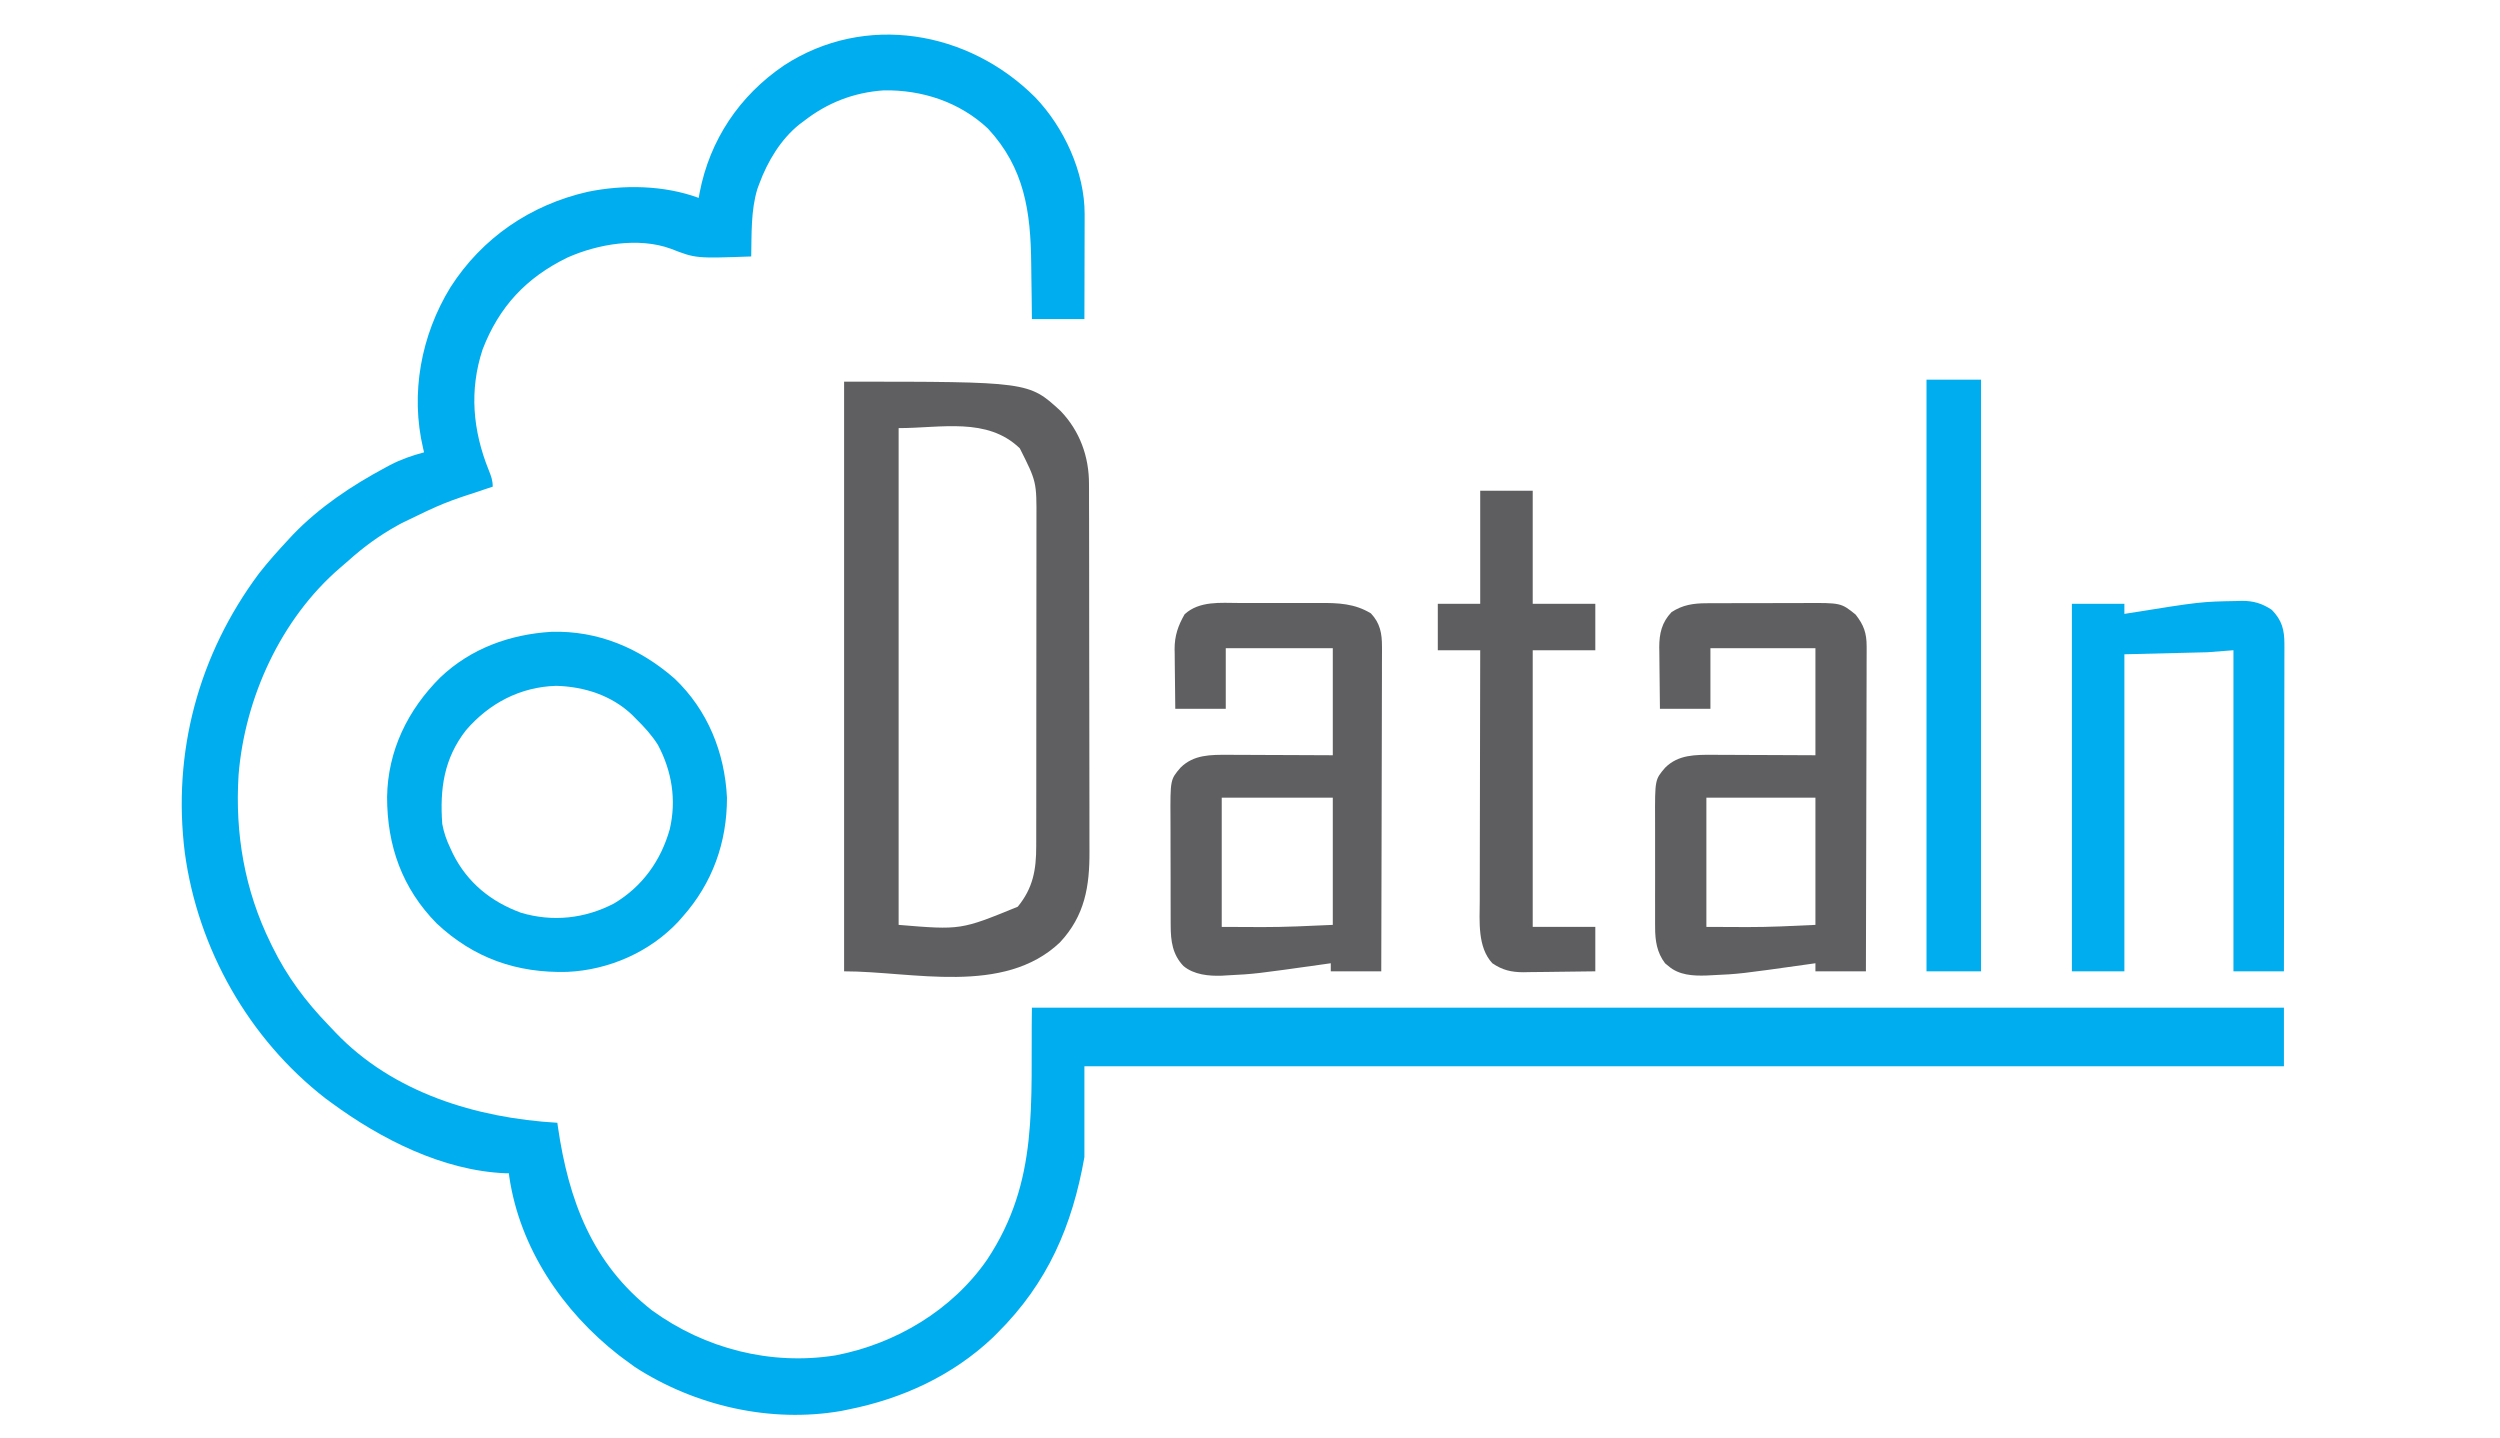
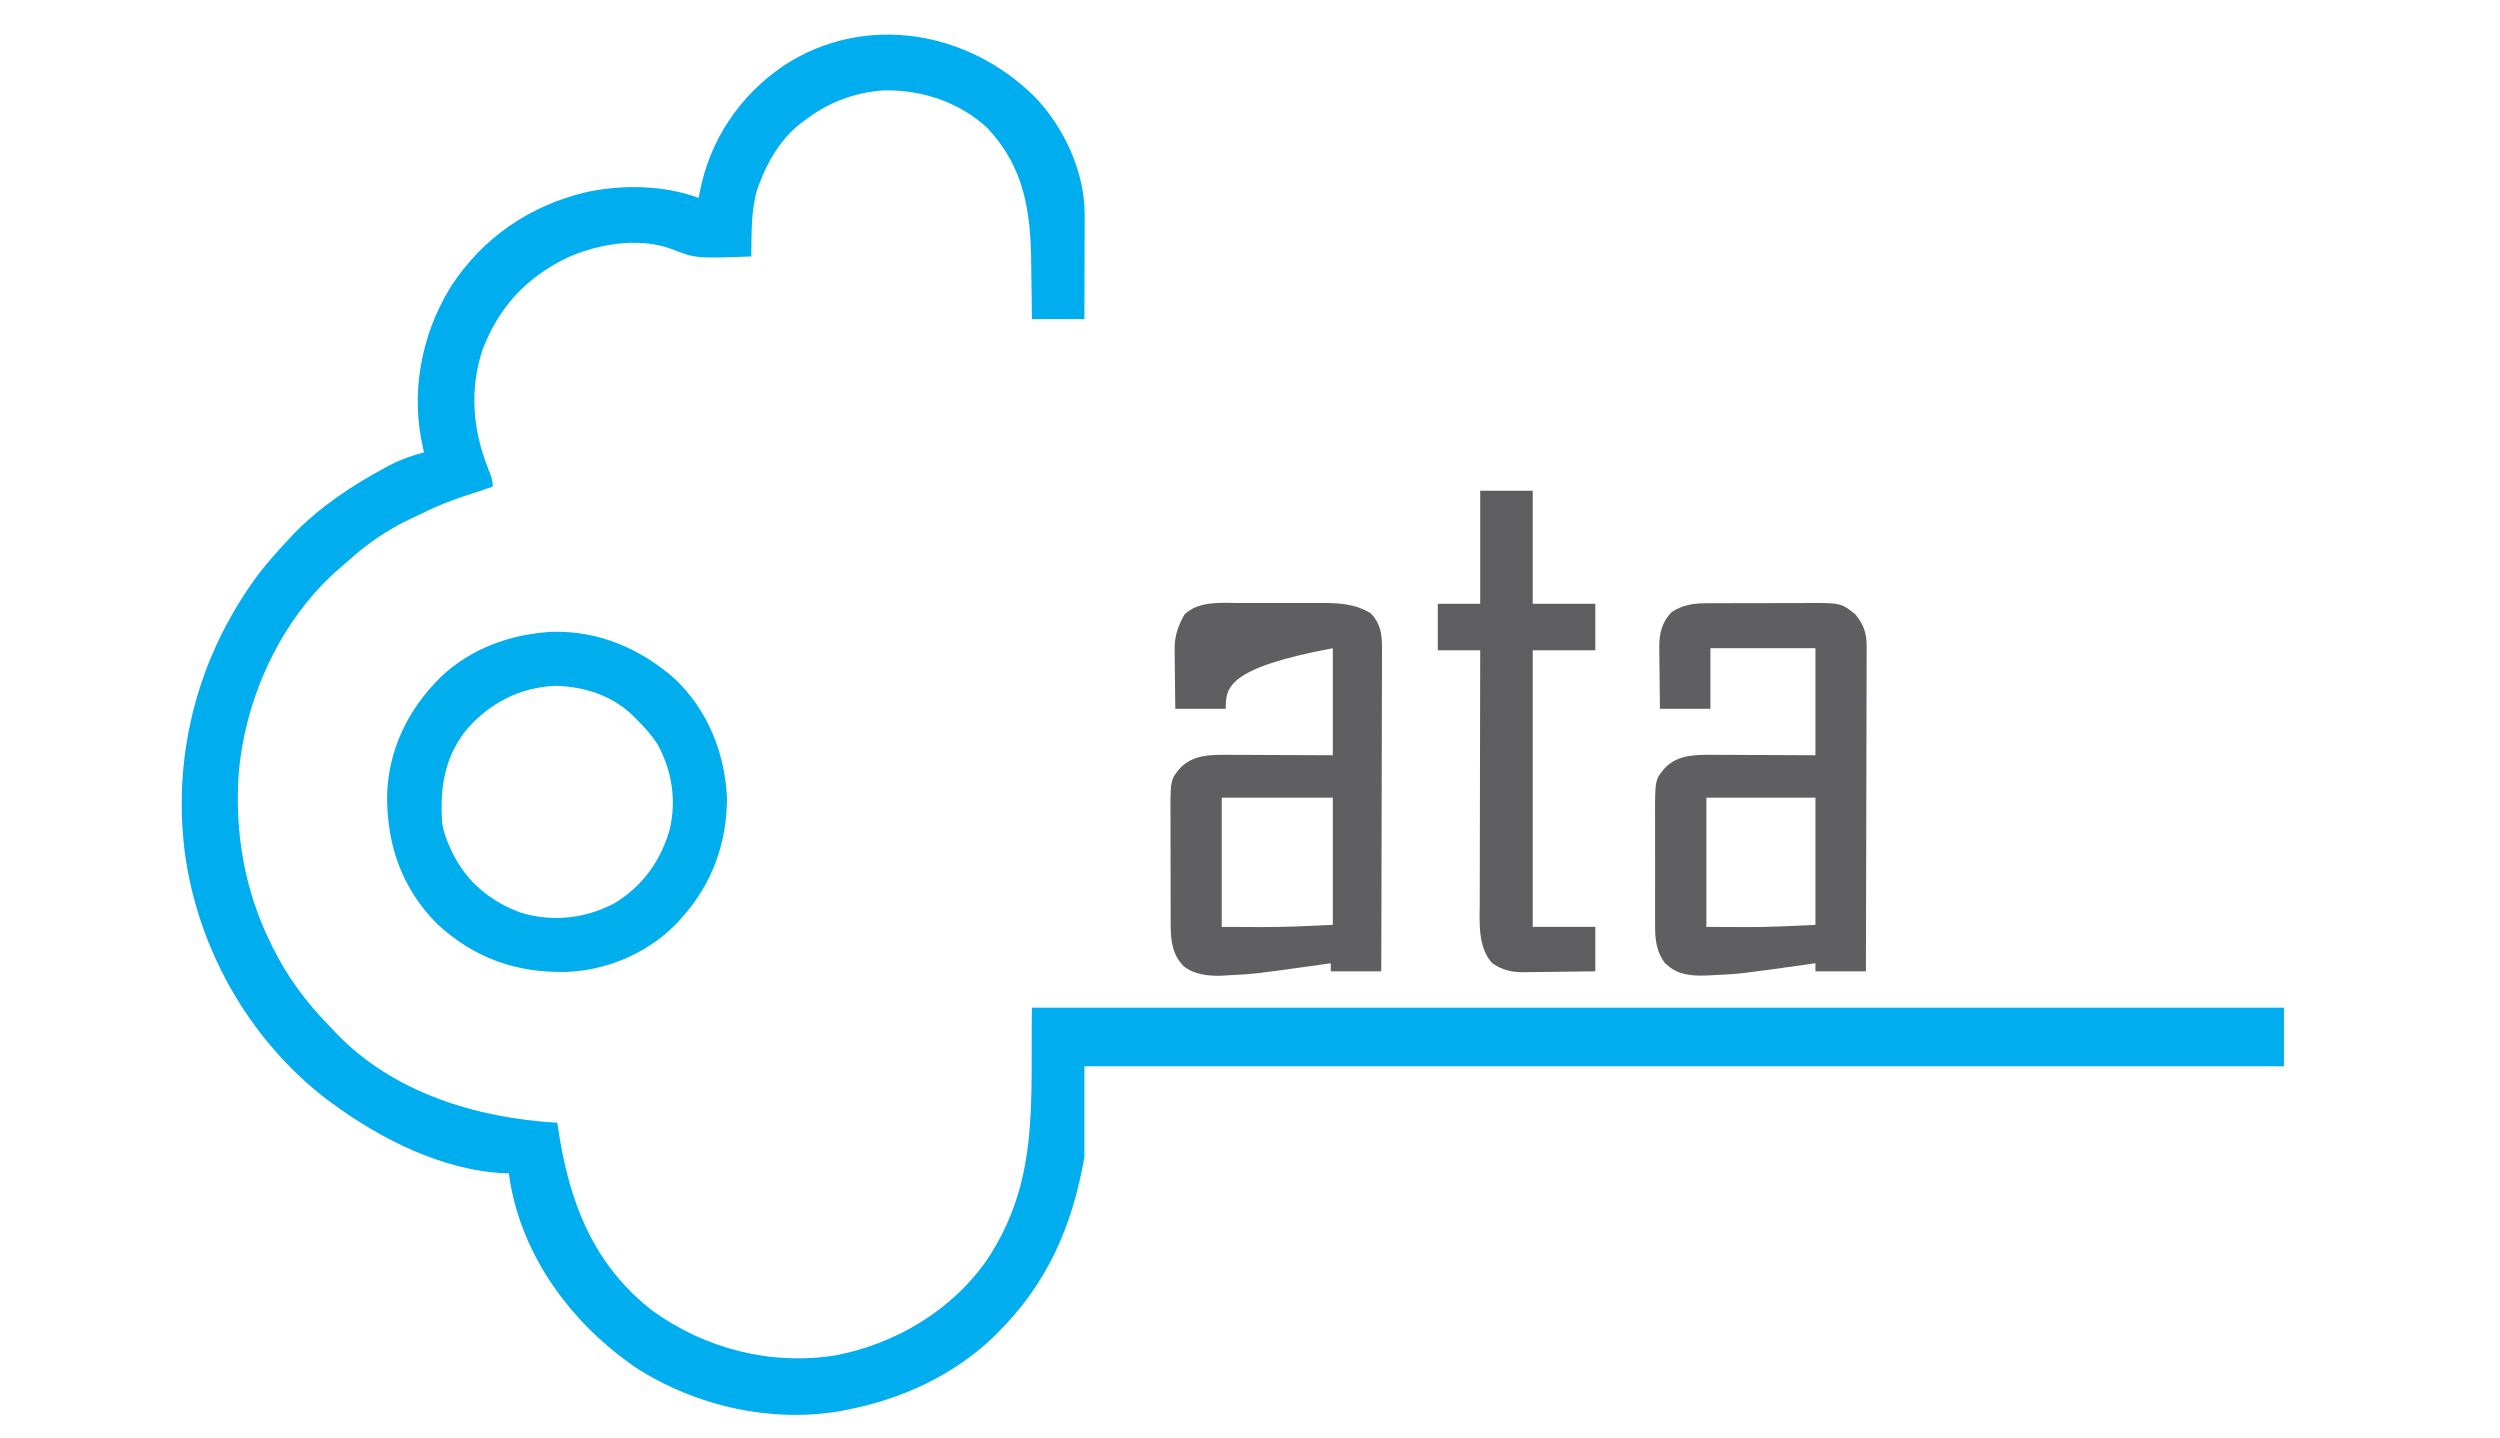
<svg xmlns="http://www.w3.org/2000/svg" width="1238" height="712">
  <path d="M0 0 C14.316 14.923 24.563 37.095 24.518 57.848 C24.518 59.009 24.517 60.17 24.517 61.366 C24.512 62.604 24.507 63.841 24.502 65.116 C24.5 67.035 24.5 67.035 24.497 68.992 C24.493 72.375 24.484 75.758 24.473 79.142 C24.462 82.601 24.458 86.06 24.453 89.519 C24.443 96.294 24.423 103.068 24.404 109.843 C15.824 109.843 7.244 109.843 -1.596 109.843 C-1.633 106.408 -1.671 102.972 -1.709 99.433 C-1.756 96.057 -1.807 92.681 -1.858 89.305 C-1.891 86.982 -1.919 84.66 -1.942 82.337 C-2.202 56.678 -5.229 35.103 -23.346 15.531 C-37.395 2.344 -55.998 -3.739 -74.983 -3.407 C-89.86 -2.378 -102.896 2.705 -114.596 11.843 C-115.283 12.353 -115.97 12.864 -116.678 13.39 C-125.945 20.774 -132.544 31.836 -136.596 42.843 C-136.903 43.671 -137.21 44.498 -137.526 45.351 C-140.81 56.079 -140.352 67.717 -140.596 78.843 C-168.082 79.823 -168.082 79.823 -180.362 75.034 C-196.287 69.168 -216.687 72.699 -231.666 79.413 C-251.958 89.316 -265.386 103.619 -273.596 124.843 C-280.289 145.106 -278.473 165.067 -270.578 184.654 C-269.409 187.556 -268.596 189.68 -268.596 192.843 C-269.391 193.104 -270.185 193.365 -271.004 193.634 C-292.898 200.822 -292.898 200.822 -313.596 210.843 C-314.533 211.358 -314.533 211.358 -315.489 211.884 C-324.552 216.878 -332.45 222.622 -340.136 229.539 C-341.485 230.744 -342.862 231.916 -344.24 233.085 C-373.462 258.212 -391.365 297.432 -394.451 335.55 C-396.288 364.605 -391.481 392.651 -378.596 418.843 C-378.136 419.79 -378.136 419.79 -377.667 420.755 C-370.478 435.378 -361.253 447.776 -349.934 459.458 C-348.78 460.652 -347.645 461.865 -346.514 463.081 C-318.022 493.012 -276.663 505.497 -236.596 507.843 C-236.498 508.549 -236.4 509.256 -236.299 509.984 C-231.054 545.977 -219.458 577.588 -189.596 600.843 C-163.433 619.778 -130.919 628.122 -98.822 623.023 C-69.107 617.318 -41.124 600.694 -23.784 575.634 C2.132 536.573 -2.332 498.675 -1.596 450.843 C203.004 450.843 407.604 450.843 618.404 450.843 C618.404 460.413 618.404 469.983 618.404 479.843 C422.384 479.843 226.364 479.843 24.404 479.843 C24.404 494.693 24.404 509.543 24.404 524.843 C18.373 559.021 6.161 587.226 -18.596 611.843 C-19.393 612.64 -20.189 613.436 -21.01 614.257 C-40.919 633.101 -65.948 644.554 -92.596 649.843 C-93.698 650.07 -94.8 650.297 -95.936 650.531 C-131.069 656.663 -168.45 648.051 -198.221 628.781 C-200.031 627.494 -201.824 626.182 -203.596 624.843 C-204.901 623.868 -204.901 623.868 -206.233 622.874 C-234.031 601.123 -255.187 569.937 -260.405 534.511 C-260.499 533.685 -260.499 533.685 -260.596 532.843 C-261.495 532.839 -261.495 532.839 -262.412 532.835 C-293.387 531.513 -324.086 515.899 -348.596 497.843 C-349.971 496.838 -349.971 496.838 -351.373 495.812 C-389.397 466.284 -414.609 421.747 -421.073 374.136 C-427.309 324.361 -414.299 276.056 -384.377 235.863 C-379.747 229.936 -374.723 224.342 -369.596 218.843 C-368.567 217.733 -368.567 217.733 -367.518 216.601 C-354.451 203.002 -338.34 192.27 -321.783 183.406 C-321.019 182.992 -320.255 182.579 -319.468 182.153 C-314.015 179.311 -308.533 177.422 -302.596 175.843 C-302.739 175.245 -302.883 174.647 -303.03 174.031 C-309.485 146.758 -304.134 117.895 -289.514 94.081 C-273.838 69.604 -249.851 53.282 -221.596 46.843 C-203.816 43.18 -183.805 43.52 -166.596 49.843 C-166.449 49.006 -166.302 48.17 -166.151 47.308 C-161.11 21.146 -146.453 -0.765 -124.354 -15.766 C-84.208 -41.92 -33.039 -33.007 0 0 Z " fill="#00ADEE" transform="translate(512.596,48.157)" />
-   <path d="M0 0 C91.404 0 91.404 0 107.188 14.5 C116.716 24.434 121.322 37.115 121.267 50.771 C121.272 51.618 121.276 52.465 121.281 53.338 C121.294 56.157 121.292 58.976 121.291 61.796 C121.297 63.825 121.303 65.854 121.311 67.884 C121.329 73.384 121.333 78.884 121.335 84.384 C121.336 87.825 121.34 91.266 121.346 94.707 C121.364 106.723 121.372 118.74 121.371 130.757 C121.369 141.937 121.39 153.117 121.422 164.297 C121.448 173.912 121.459 183.528 121.458 193.143 C121.457 198.879 121.463 204.614 121.484 210.349 C121.503 215.748 121.504 221.146 121.489 226.544 C121.487 228.518 121.492 230.491 121.504 232.464 C121.604 249.894 119.252 264.416 106.875 277.688 C78.956 304.154 33.858 292 0 292 C0 195.64 0 99.28 0 0 Z M27 23 C27 104.18 27 185.36 27 269 C57.795 271.553 57.795 271.553 86 260 C93.545 250.799 95.16 241.735 95.134 230.082 C95.137 228.949 95.137 228.949 95.141 227.793 C95.147 225.285 95.146 222.777 95.145 220.268 C95.148 218.46 95.152 216.653 95.155 214.845 C95.164 209.951 95.167 205.056 95.167 200.161 C95.168 197.1 95.17 194.038 95.173 190.977 C95.182 180.286 95.186 169.596 95.185 158.905 C95.185 148.956 95.195 139.006 95.211 129.056 C95.224 120.5 95.229 111.943 95.229 103.387 C95.229 98.282 95.231 93.178 95.242 88.074 C95.252 83.272 95.252 78.471 95.245 73.669 C95.243 71.912 95.246 70.156 95.252 68.399 C95.328 49.534 95.328 49.534 87 33 C70.857 17.447 48.077 23 27 23 Z " fill="#5F5F61" transform="translate(418,189)" />
  <path d="M0 0 C23.092 -0.687 43.766 8.092 60.977 23.125 C77.409 38.699 85.89 59.791 86.973 82.172 C86.994 104.247 79.777 124.516 64.977 141.125 C64.311 141.884 63.646 142.644 62.961 143.426 C48.821 158.587 28.441 167.493 7.852 168.406 C-17.075 169.055 -38.379 161.627 -56.715 144.465 C-73.907 127.04 -81.336 105.913 -81.336 81.812 C-81.004 58.898 -71.105 38.616 -54.919 22.53 C-39.849 8.223 -20.553 1.27 0 0 Z M-42.238 48.688 C-53.243 62.787 -55.255 77.83 -54.023 95.125 C-53.215 99.458 -51.922 103.157 -50.023 107.125 C-49.588 108.065 -49.152 109.004 -48.703 109.973 C-41.512 124.257 -29.958 133.633 -15.023 139.125 C0.656 143.778 16.613 142.051 31.062 134.516 C45.078 126.145 54.247 113.359 58.66 97.699 C62.001 83.255 59.72 69.009 52.773 55.977 C49.726 51.141 46.035 47.127 41.977 43.125 C41.338 42.477 40.7 41.828 40.043 41.16 C29.813 31.441 16.328 27.149 2.414 26.75 C-15.404 27.284 -30.69 35.327 -42.238 48.688 Z " fill="#00ADED" transform="translate(273.023,312.875)" />
  <path d="M0 0 C0.66 -0.005 1.319 -0.01 1.999 -0.015 C4.158 -0.029 6.316 -0.028 8.475 -0.026 C9.991 -0.03 11.506 -0.034 13.021 -0.039 C16.19 -0.047 19.359 -0.046 22.528 -0.041 C26.568 -0.035 30.608 -0.052 34.648 -0.075 C37.776 -0.09 40.904 -0.091 44.032 -0.088 C45.521 -0.088 47.009 -0.094 48.498 -0.104 C66.679 -0.212 66.679 -0.212 73.889 5.587 C77.969 10.746 79.39 14.801 79.375 21.374 C79.377 22.065 79.38 22.756 79.383 23.469 C79.388 25.772 79.371 28.074 79.355 30.378 C79.354 32.034 79.354 33.69 79.356 35.346 C79.357 39.833 79.339 44.32 79.318 48.807 C79.3 53.5 79.298 58.192 79.294 62.885 C79.285 71.767 79.26 80.649 79.23 89.531 C79.197 99.645 79.18 109.758 79.165 119.872 C79.134 140.673 79.08 161.474 79.014 182.275 C70.764 182.275 62.514 182.275 54.014 182.275 C54.014 180.955 54.014 179.635 54.014 178.275 C52.983 178.421 51.953 178.567 50.891 178.718 C16.338 183.588 16.338 183.588 2.639 184.212 C1.317 184.28 1.317 184.28 -0.031 184.349 C-6.63 184.557 -13.586 184.19 -18.798 179.65 C-19.612 178.981 -19.612 178.981 -20.443 178.298 C-24.511 172.963 -25.362 167.068 -25.374 160.533 C-25.379 159.805 -25.385 159.077 -25.39 158.327 C-25.403 155.946 -25.394 153.566 -25.384 151.185 C-25.386 149.514 -25.389 147.843 -25.393 146.172 C-25.397 142.68 -25.391 139.187 -25.377 135.695 C-25.36 131.239 -25.37 126.783 -25.388 122.327 C-25.399 118.879 -25.395 115.431 -25.387 111.983 C-25.385 110.341 -25.388 108.699 -25.395 107.057 C-25.461 87.32 -25.461 87.32 -20.388 81.414 C-13.836 74.914 -5.512 75.047 3.221 75.048 C5.16 75.064 5.16 75.064 7.139 75.079 C8.495 75.083 9.852 75.086 11.208 75.088 C14.752 75.096 18.296 75.115 21.841 75.137 C25.468 75.158 29.094 75.167 32.721 75.177 C39.819 75.197 46.916 75.236 54.014 75.275 C54.014 57.785 54.014 40.295 54.014 22.275 C36.854 22.275 19.694 22.275 2.014 22.275 C2.014 32.175 2.014 42.075 2.014 52.275 C-6.236 52.275 -14.486 52.275 -22.986 52.275 C-23.055 47.151 -23.115 42.03 -23.151 36.906 C-23.166 35.166 -23.186 33.426 -23.212 31.686 C-23.249 29.174 -23.266 26.662 -23.279 24.15 C-23.294 23.382 -23.31 22.614 -23.326 21.822 C-23.328 15.026 -22.078 9.462 -17.236 4.4 C-11.751 0.813 -6.469 0.025 0 0 Z M0.014 96.275 C0.014 117.395 0.014 138.515 0.014 160.275 C7.532 160.306 7.532 160.306 15.202 160.337 C16.733 160.346 18.265 160.355 19.843 160.365 C31.3 160.387 42.525 159.822 54.014 159.275 C54.014 138.485 54.014 117.695 54.014 96.275 C36.194 96.275 18.374 96.275 0.014 96.275 Z " fill="#5F5F61" transform="translate(844.986,298.725)" />
-   <path d="M0 0 C1.513 -0.002 3.025 -0.005 4.538 -0.009 C7.695 -0.013 10.851 -0.007 14.008 0.007 C18.033 0.024 22.057 0.015 26.081 -0.003 C29.201 -0.014 32.32 -0.011 35.44 -0.003 C36.923 -0.001 38.406 -0.003 39.889 -0.01 C49.12 -0.045 57.168 0.248 65.219 5.148 C69.802 10.002 70.719 15.125 70.705 21.618 C70.707 22.31 70.71 23.002 70.712 23.715 C70.717 26.015 70.701 28.315 70.684 30.615 C70.683 32.271 70.684 33.927 70.686 35.584 C70.687 40.067 70.669 44.549 70.648 49.032 C70.629 53.722 70.627 58.412 70.624 63.102 C70.615 71.977 70.59 80.852 70.56 89.727 C70.526 99.833 70.51 109.94 70.495 120.046 C70.463 140.83 70.41 161.614 70.344 182.398 C62.094 182.398 53.844 182.398 45.344 182.398 C45.344 181.078 45.344 179.758 45.344 178.398 C44.313 178.545 43.282 178.691 42.22 178.842 C7.698 183.707 7.698 183.707 -5.906 184.398 C-6.771 184.452 -7.635 184.505 -8.526 184.56 C-15.07 184.795 -22.416 184.1 -27.61 179.77 C-33.006 174.111 -33.904 167.497 -33.931 159.862 C-33.936 159.144 -33.941 158.426 -33.946 157.686 C-33.96 155.332 -33.959 152.979 -33.957 150.625 C-33.961 148.975 -33.965 147.325 -33.97 145.675 C-33.977 142.224 -33.977 138.773 -33.972 135.321 C-33.966 130.918 -33.983 126.515 -34.006 122.111 C-34.021 118.705 -34.022 115.299 -34.019 111.893 C-34.019 110.271 -34.024 108.648 -34.035 107.026 C-34.142 87.457 -34.142 87.457 -29.058 81.537 C-22.465 74.998 -14.08 75.171 -5.297 75.172 C-3.325 75.187 -3.325 75.187 -1.312 75.203 C0.066 75.207 1.445 75.21 2.823 75.212 C6.427 75.219 10.03 75.239 13.634 75.261 C17.321 75.282 21.008 75.291 24.695 75.301 C31.912 75.321 39.127 75.36 46.344 75.398 C46.344 57.908 46.344 40.418 46.344 22.398 C28.854 22.398 11.364 22.398 -6.656 22.398 C-6.656 32.298 -6.656 42.198 -6.656 52.398 C-14.906 52.398 -23.156 52.398 -31.656 52.398 C-31.725 47.417 -31.785 42.438 -31.821 37.457 C-31.836 35.766 -31.856 34.074 -31.883 32.383 C-31.919 29.94 -31.936 27.498 -31.949 25.055 C-31.965 24.309 -31.98 23.562 -31.996 22.794 C-31.998 16.295 -30.307 11.255 -27.031 5.586 C-19.753 -1.118 -9.272 -0.044 0 0 Z M-8.656 96.398 C-8.656 117.518 -8.656 138.638 -8.656 160.398 C-1.169 160.429 -1.169 160.429 6.469 160.461 C7.991 160.47 9.514 160.479 11.083 160.489 C22.899 160.511 34.494 159.937 46.344 159.398 C46.344 138.608 46.344 117.818 46.344 96.398 C28.194 96.398 10.044 96.398 -8.656 96.398 Z " fill="#5F5F61" transform="translate(613.656,298.602)" />
-   <path d="M0 0 C0.814 -0.026 1.628 -0.052 2.466 -0.079 C8.209 -0.096 12.508 1.181 17.312 4.375 C22.356 9.551 23.564 14.28 23.553 21.392 C23.555 22.087 23.556 22.781 23.558 23.496 C23.561 25.816 23.55 28.136 23.54 30.456 C23.539 32.122 23.539 33.788 23.54 35.454 C23.541 39.972 23.529 44.49 23.515 49.008 C23.503 53.731 23.502 58.454 23.499 63.178 C23.493 72.12 23.477 81.062 23.457 90.005 C23.434 100.186 23.423 110.367 23.413 120.549 C23.392 141.491 23.357 162.433 23.312 183.375 C15.062 183.375 6.812 183.375 -1.688 183.375 C-1.688 130.905 -1.688 78.435 -1.688 24.375 C-5.978 24.705 -10.268 25.035 -14.688 25.375 C-28.218 25.705 -41.748 26.035 -55.688 26.375 C-55.688 78.185 -55.688 129.995 -55.688 183.375 C-64.267 183.375 -72.847 183.375 -81.688 183.375 C-81.688 123.315 -81.688 63.255 -81.688 1.375 C-73.108 1.375 -64.528 1.375 -55.688 1.375 C-55.688 3.025 -55.688 4.675 -55.688 6.375 C-54.999 6.264 -54.311 6.154 -53.602 6.04 C-17.854 0.323 -17.854 0.323 0 0 Z " fill="#00ADEE" transform="translate(1107.688,297.625)" />
+   <path d="M0 0 C1.513 -0.002 3.025 -0.005 4.538 -0.009 C7.695 -0.013 10.851 -0.007 14.008 0.007 C18.033 0.024 22.057 0.015 26.081 -0.003 C29.201 -0.014 32.32 -0.011 35.44 -0.003 C36.923 -0.001 38.406 -0.003 39.889 -0.01 C49.12 -0.045 57.168 0.248 65.219 5.148 C69.802 10.002 70.719 15.125 70.705 21.618 C70.707 22.31 70.71 23.002 70.712 23.715 C70.717 26.015 70.701 28.315 70.684 30.615 C70.683 32.271 70.684 33.927 70.686 35.584 C70.687 40.067 70.669 44.549 70.648 49.032 C70.629 53.722 70.627 58.412 70.624 63.102 C70.615 71.977 70.59 80.852 70.56 89.727 C70.526 99.833 70.51 109.94 70.495 120.046 C70.463 140.83 70.41 161.614 70.344 182.398 C62.094 182.398 53.844 182.398 45.344 182.398 C45.344 181.078 45.344 179.758 45.344 178.398 C44.313 178.545 43.282 178.691 42.22 178.842 C7.698 183.707 7.698 183.707 -5.906 184.398 C-6.771 184.452 -7.635 184.505 -8.526 184.56 C-15.07 184.795 -22.416 184.1 -27.61 179.77 C-33.006 174.111 -33.904 167.497 -33.931 159.862 C-33.936 159.144 -33.941 158.426 -33.946 157.686 C-33.96 155.332 -33.959 152.979 -33.957 150.625 C-33.961 148.975 -33.965 147.325 -33.97 145.675 C-33.977 142.224 -33.977 138.773 -33.972 135.321 C-33.966 130.918 -33.983 126.515 -34.006 122.111 C-34.021 118.705 -34.022 115.299 -34.019 111.893 C-34.019 110.271 -34.024 108.648 -34.035 107.026 C-34.142 87.457 -34.142 87.457 -29.058 81.537 C-22.465 74.998 -14.08 75.171 -5.297 75.172 C-3.325 75.187 -3.325 75.187 -1.312 75.203 C0.066 75.207 1.445 75.21 2.823 75.212 C6.427 75.219 10.03 75.239 13.634 75.261 C17.321 75.282 21.008 75.291 24.695 75.301 C31.912 75.321 39.127 75.36 46.344 75.398 C46.344 57.908 46.344 40.418 46.344 22.398 C-6.656 32.298 -6.656 42.198 -6.656 52.398 C-14.906 52.398 -23.156 52.398 -31.656 52.398 C-31.725 47.417 -31.785 42.438 -31.821 37.457 C-31.836 35.766 -31.856 34.074 -31.883 32.383 C-31.919 29.94 -31.936 27.498 -31.949 25.055 C-31.965 24.309 -31.98 23.562 -31.996 22.794 C-31.998 16.295 -30.307 11.255 -27.031 5.586 C-19.753 -1.118 -9.272 -0.044 0 0 Z M-8.656 96.398 C-8.656 117.518 -8.656 138.638 -8.656 160.398 C-1.169 160.429 -1.169 160.429 6.469 160.461 C7.991 160.47 9.514 160.479 11.083 160.489 C22.899 160.511 34.494 159.937 46.344 159.398 C46.344 138.608 46.344 117.818 46.344 96.398 C28.194 96.398 10.044 96.398 -8.656 96.398 Z " fill="#5F5F61" transform="translate(613.656,298.602)" />
  <path d="M0 0 C8.58 0 17.16 0 26 0 C26 18.48 26 36.96 26 56 C36.23 56 46.46 56 57 56 C57 63.59 57 71.18 57 79 C46.77 79 36.54 79 26 79 C26 124.21 26 169.42 26 216 C36.23 216 46.46 216 57 216 C57 223.26 57 230.52 57 238 C51.022 238.092 45.046 238.172 39.068 238.22 C37.037 238.24 35.006 238.267 32.975 238.302 C30.046 238.351 27.117 238.373 24.188 238.391 C23.288 238.411 22.389 238.432 21.462 238.453 C15.487 238.455 10.98 237.409 6 234 C-1.387 226.03 -0.285 213.251 -0.227 203.083 C-0.226 201.722 -0.227 200.361 -0.228 199 C-0.229 195.339 -0.217 191.679 -0.203 188.018 C-0.19 184.18 -0.189 180.342 -0.187 176.503 C-0.181 169.251 -0.164 161.998 -0.144 154.745 C-0.122 146.481 -0.111 138.218 -0.101 129.954 C-0.08 112.969 -0.044 95.985 0 79 C-6.93 79 -13.86 79 -21 79 C-21 71.41 -21 63.82 -21 56 C-14.07 56 -7.14 56 0 56 C0 37.52 0 19.04 0 0 Z " fill="#5E5E60" transform="translate(733,243)" />
-   <path d="M0 0 C8.91 0 17.82 0 27 0 C27 96.69 27 193.38 27 293 C18.09 293 9.18 293 0 293 C0 196.31 0 99.62 0 0 Z " fill="#00ADEE" transform="translate(954,188)" />
</svg>